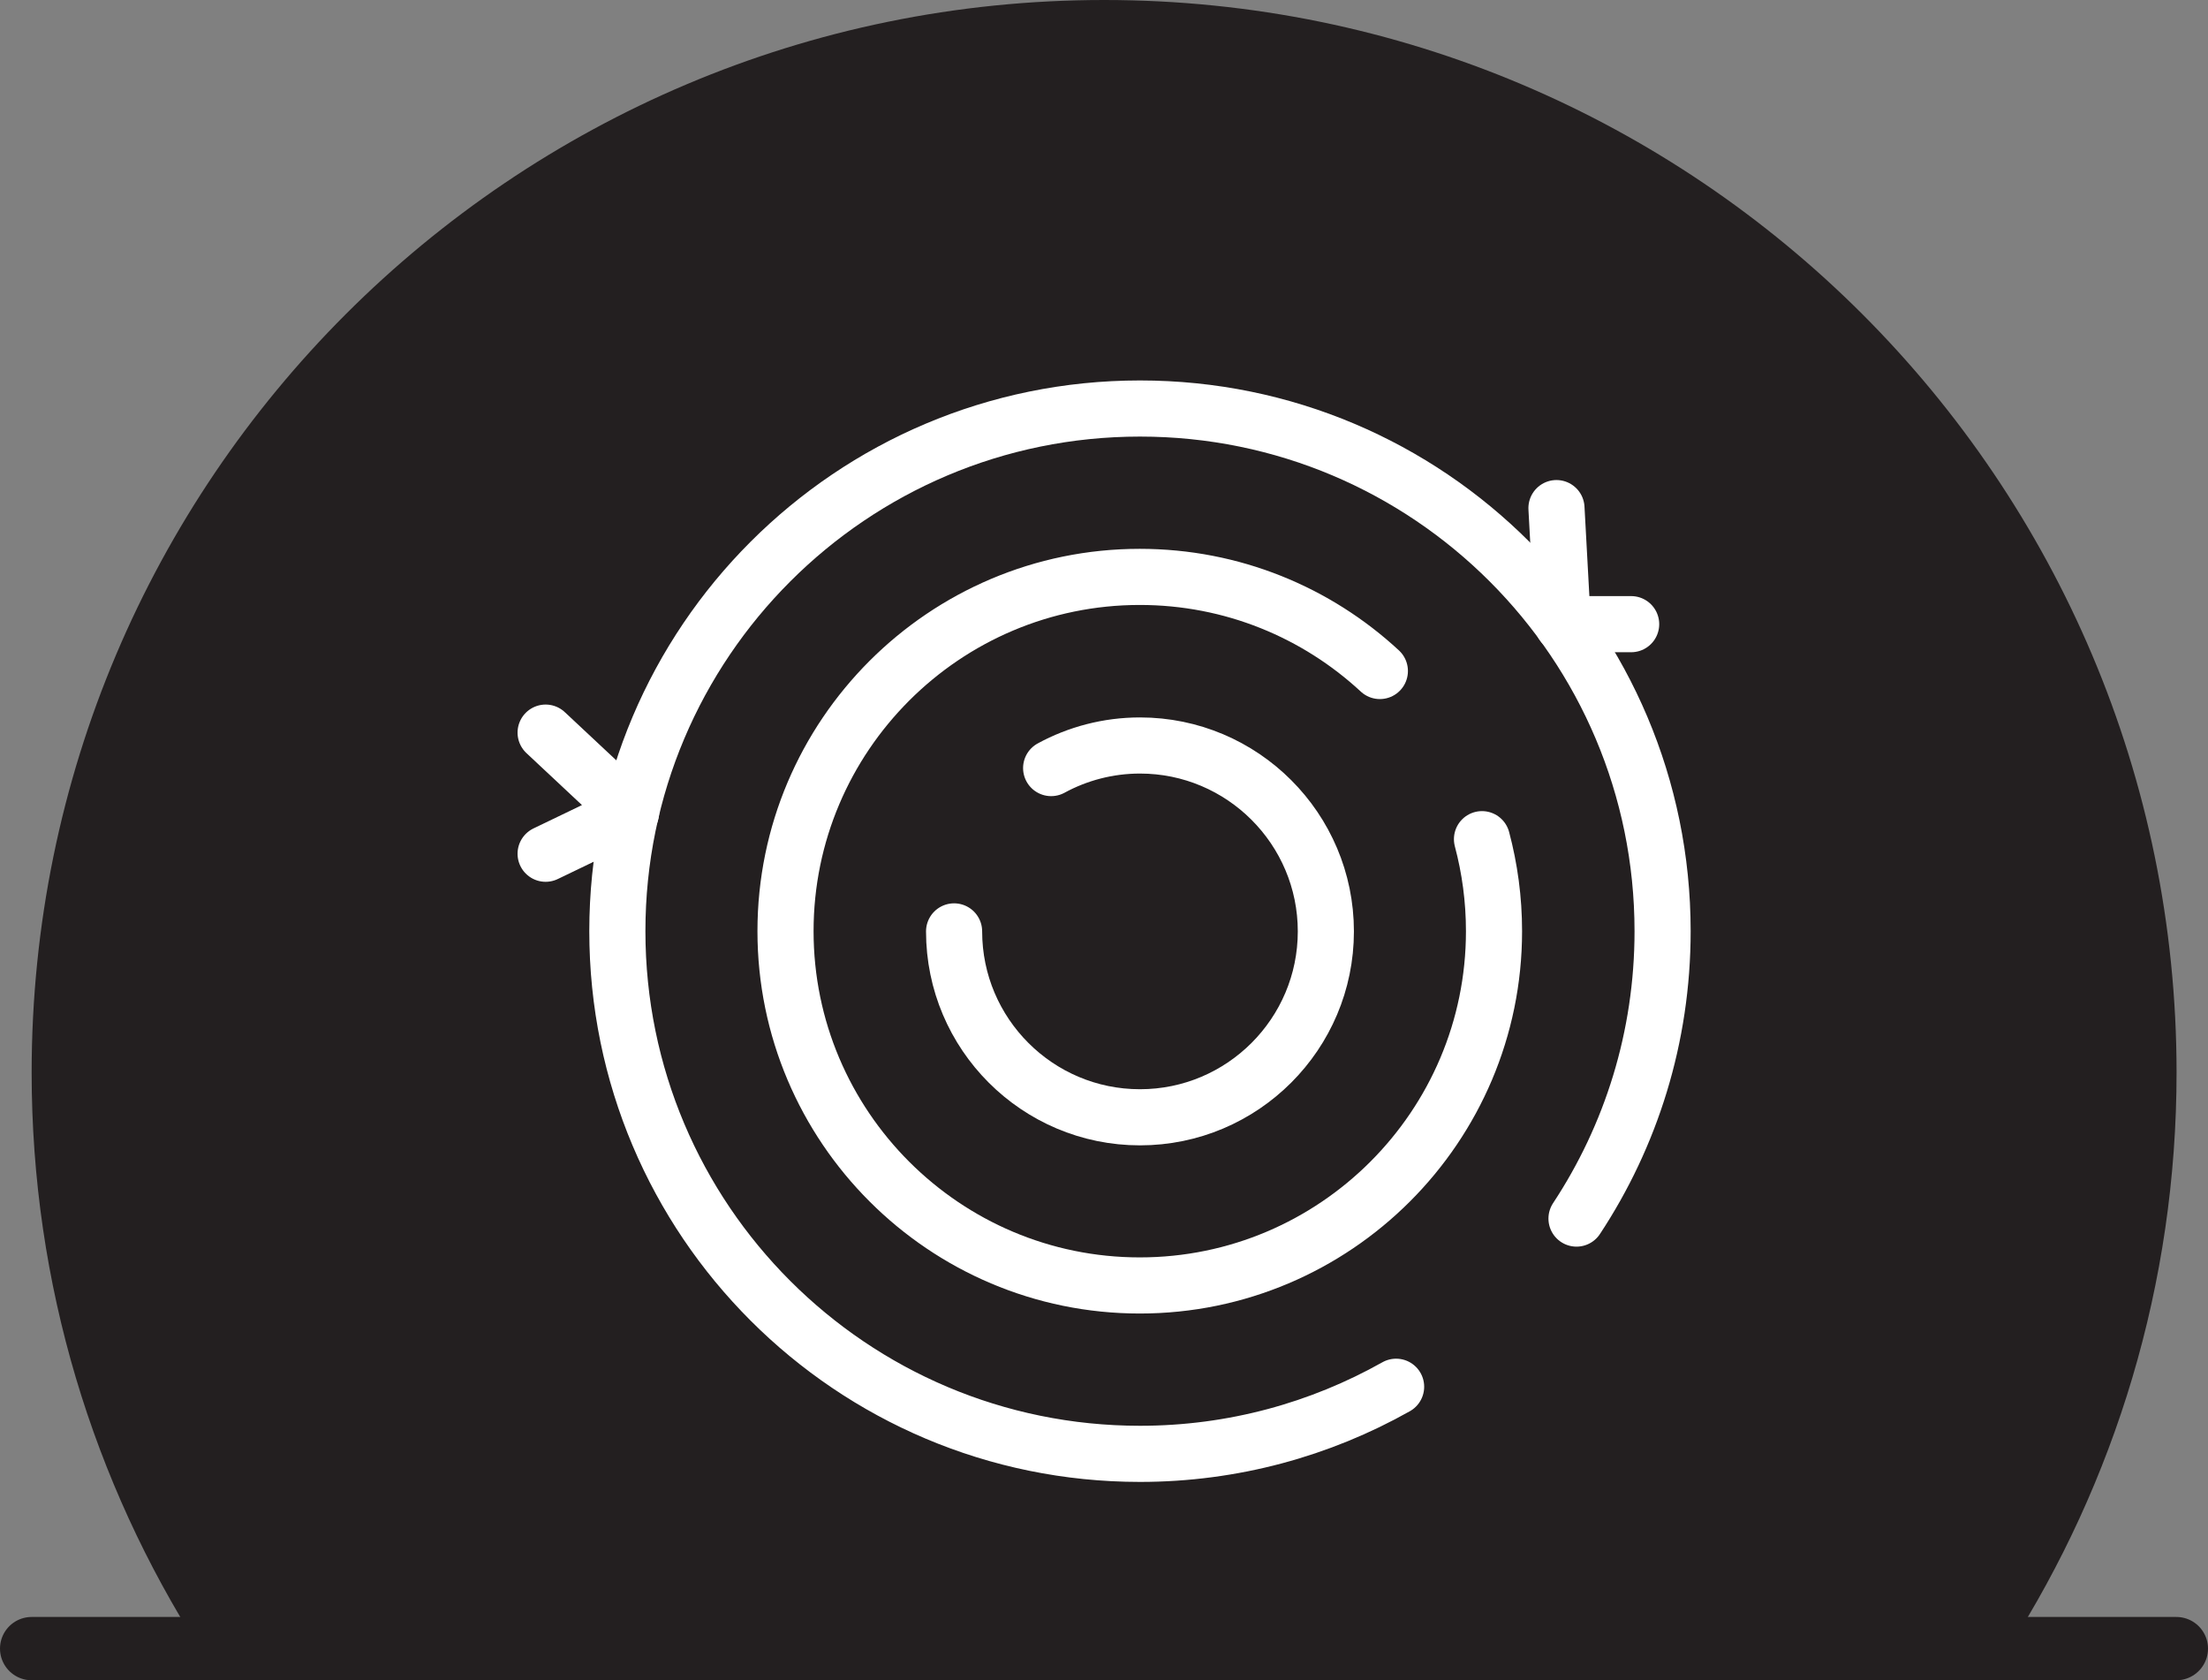
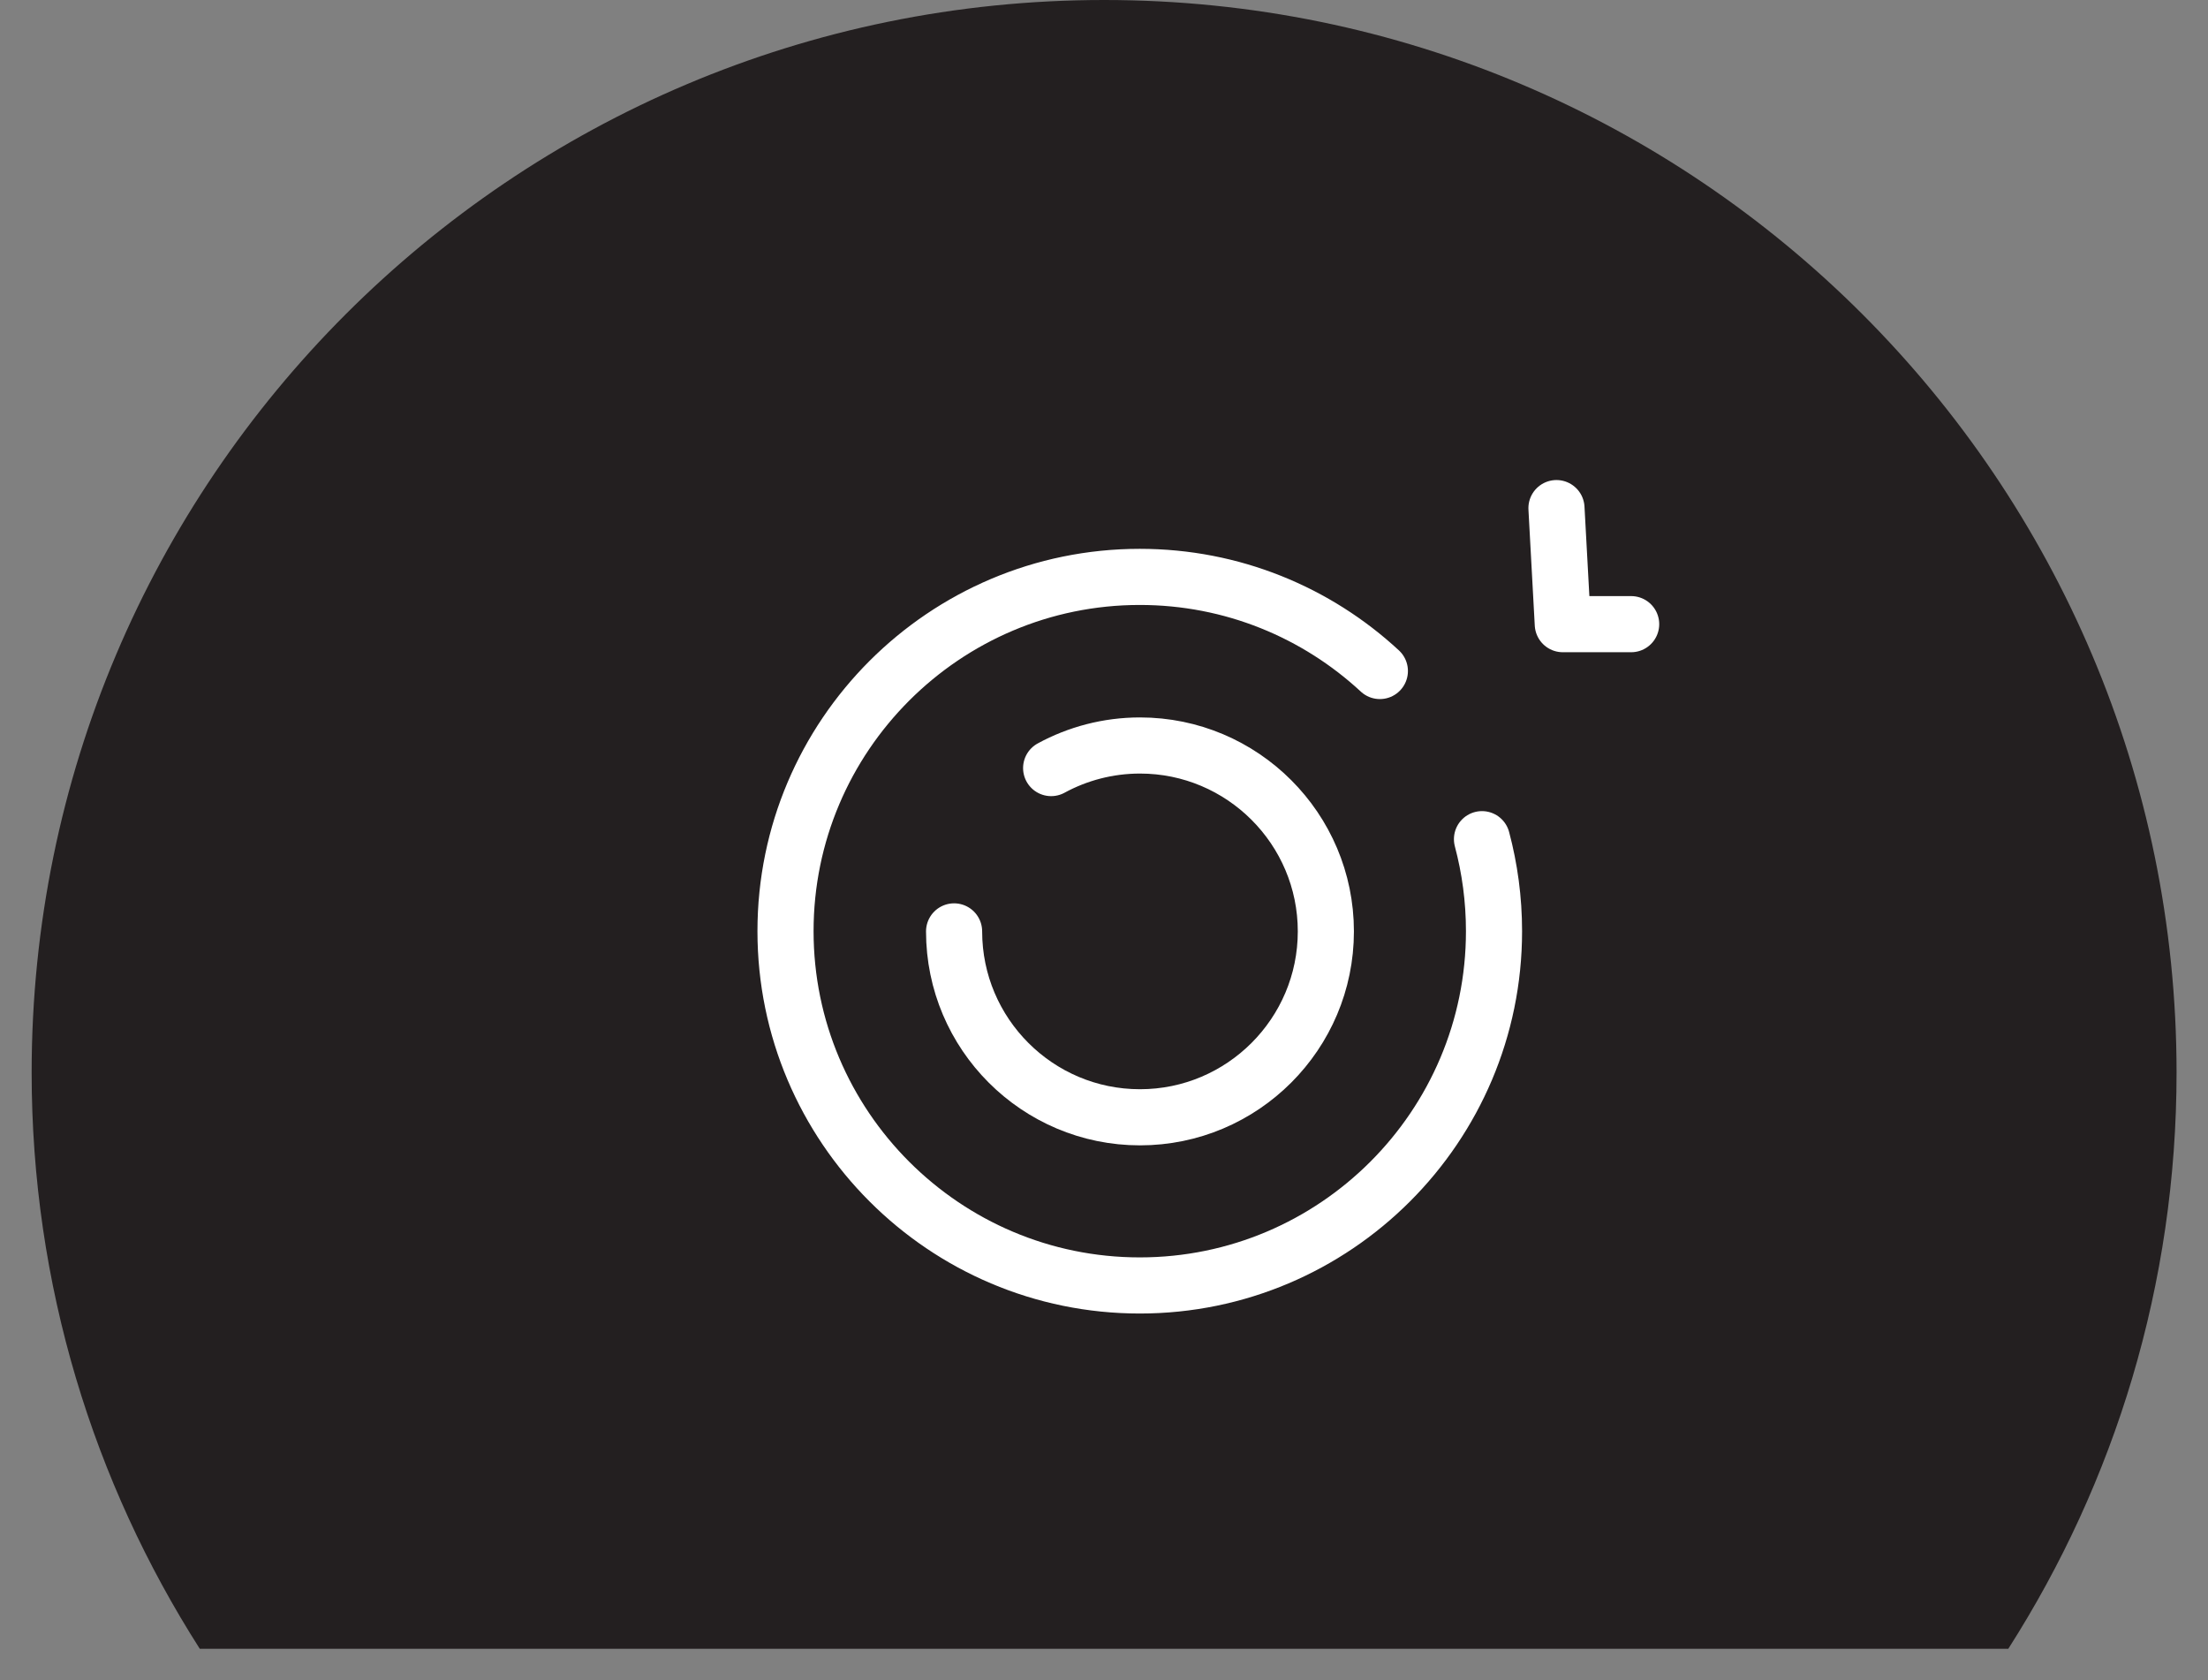
<svg xmlns="http://www.w3.org/2000/svg" id="Layer_1" viewBox="0 0 104.65 79.63">
  <rect x="0" y="0" width="104.65" height="79.63" fill="#808080" stroke="none" />
  <defs>
    <style>.cls-1{fill:#231f20;}.cls-2{stroke-linejoin:round;}.cls-2,.cls-3{stroke:#fff;stroke-width:2.66px;}.cls-2,.cls-3,.cls-4{fill:none;stroke-linecap:round;}.cls-3,.cls-4{stroke-miterlimit:10;}.cls-4{stroke:#231f20;stroke-width:3px;}</style>
  </defs>
  <path class="cls-1" d="M95.19,78.13c5.04-7.89,7.97-17.25,7.97-27.31C103.15,22.76,80.4,0,52.33,0S1.5,22.76,1.5,50.83c0,10.05,2.93,19.42,7.97,27.31h85.72Z" />
-   <path class="cls-3" d="M66.17,65.72c-3.59,2.02-7.73,3.18-12.14,3.18-13.68,0-24.77-11.09-24.77-24.77s11.09-24.77,24.77-24.77,24.77,11.09,24.77,24.77c0,5.03-1.5,9.71-4.08,13.62" />
  <path class="cls-3" d="M70.24,39.77c.37,1.39.57,2.85.57,4.36,0,9.26-7.53,16.79-16.79,16.79s-16.79-7.53-16.79-16.79,7.53-16.79,16.79-16.79c4.39,0,8.39,1.69,11.38,4.46" />
  <path class="cls-3" d="M49.82,36.4c1.25-.68,2.69-1.07,4.21-1.07,4.86,0,8.81,3.95,8.81,8.81s-3.95,8.81-8.81,8.81-8.81-3.95-8.81-8.81" />
  <polyline class="cls-2" points="73.77 24.08 74.07 29.58 77.31 29.58" />
-   <polyline class="cls-2" points="25.86 34.72 29.91 38.51 25.86 40.46" />
-   <line class="cls-4" x1="1.5" y1="78.13" x2="103.15" y2="78.13" />
</svg>